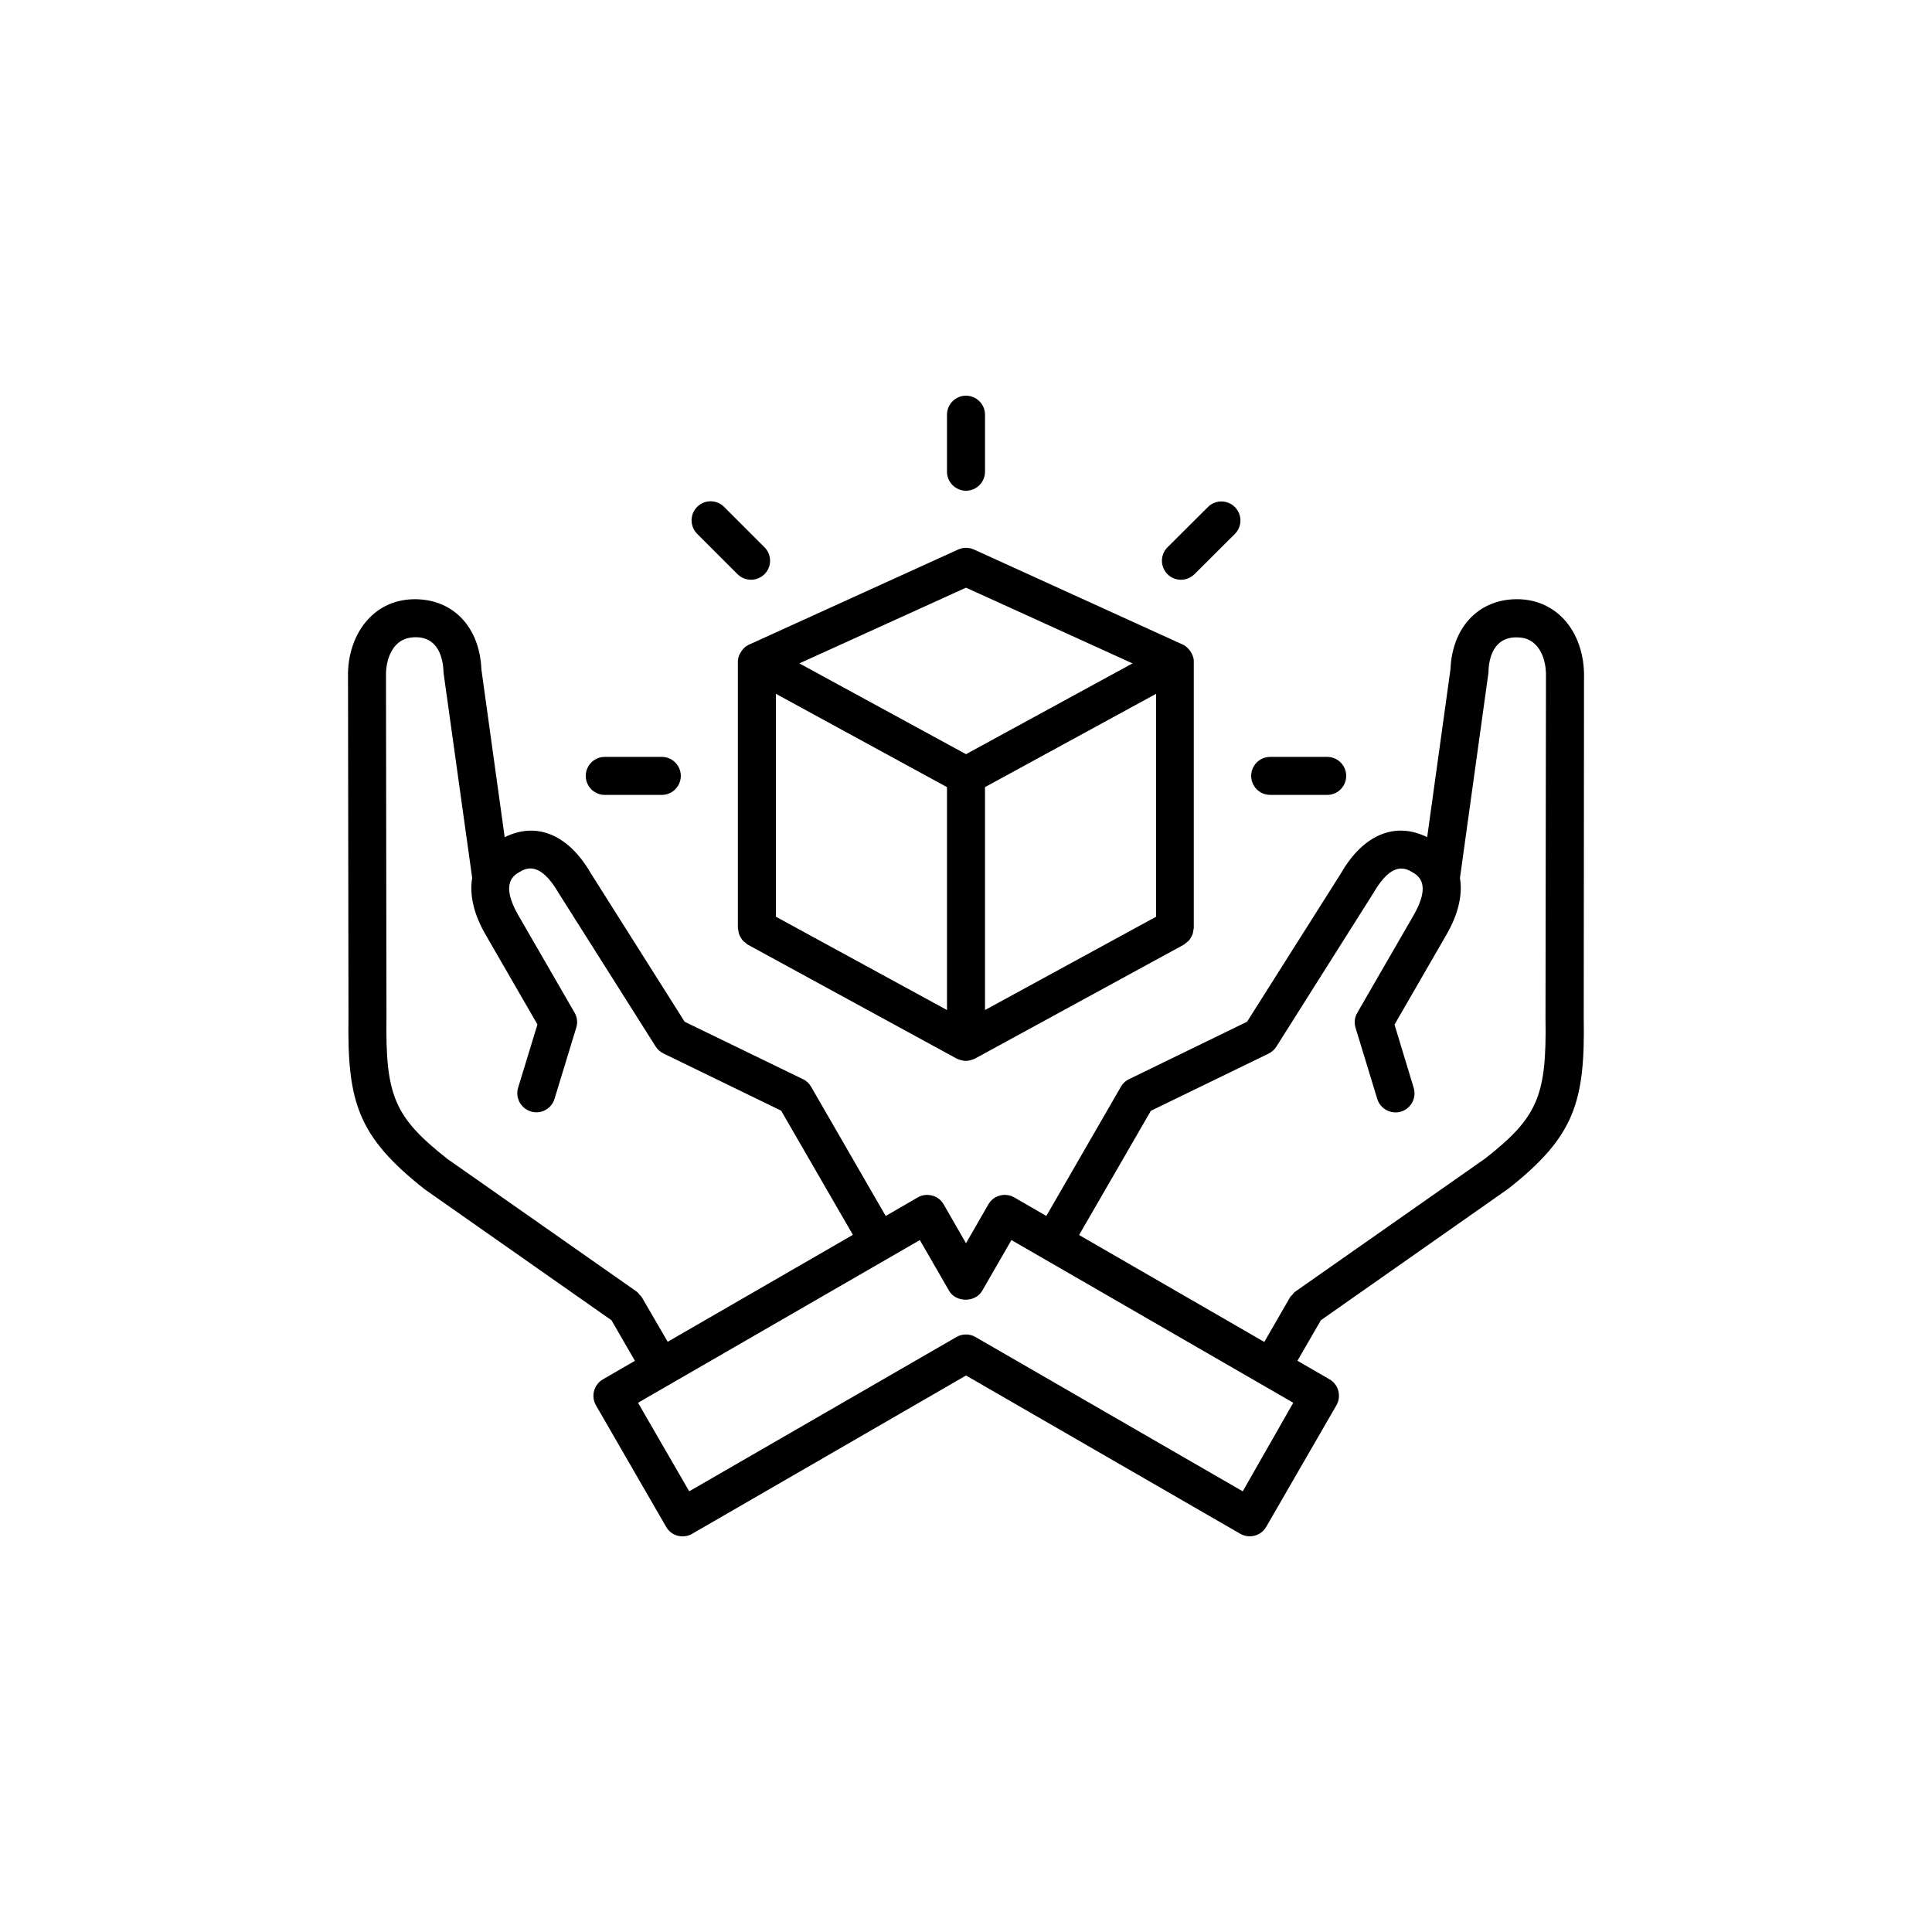
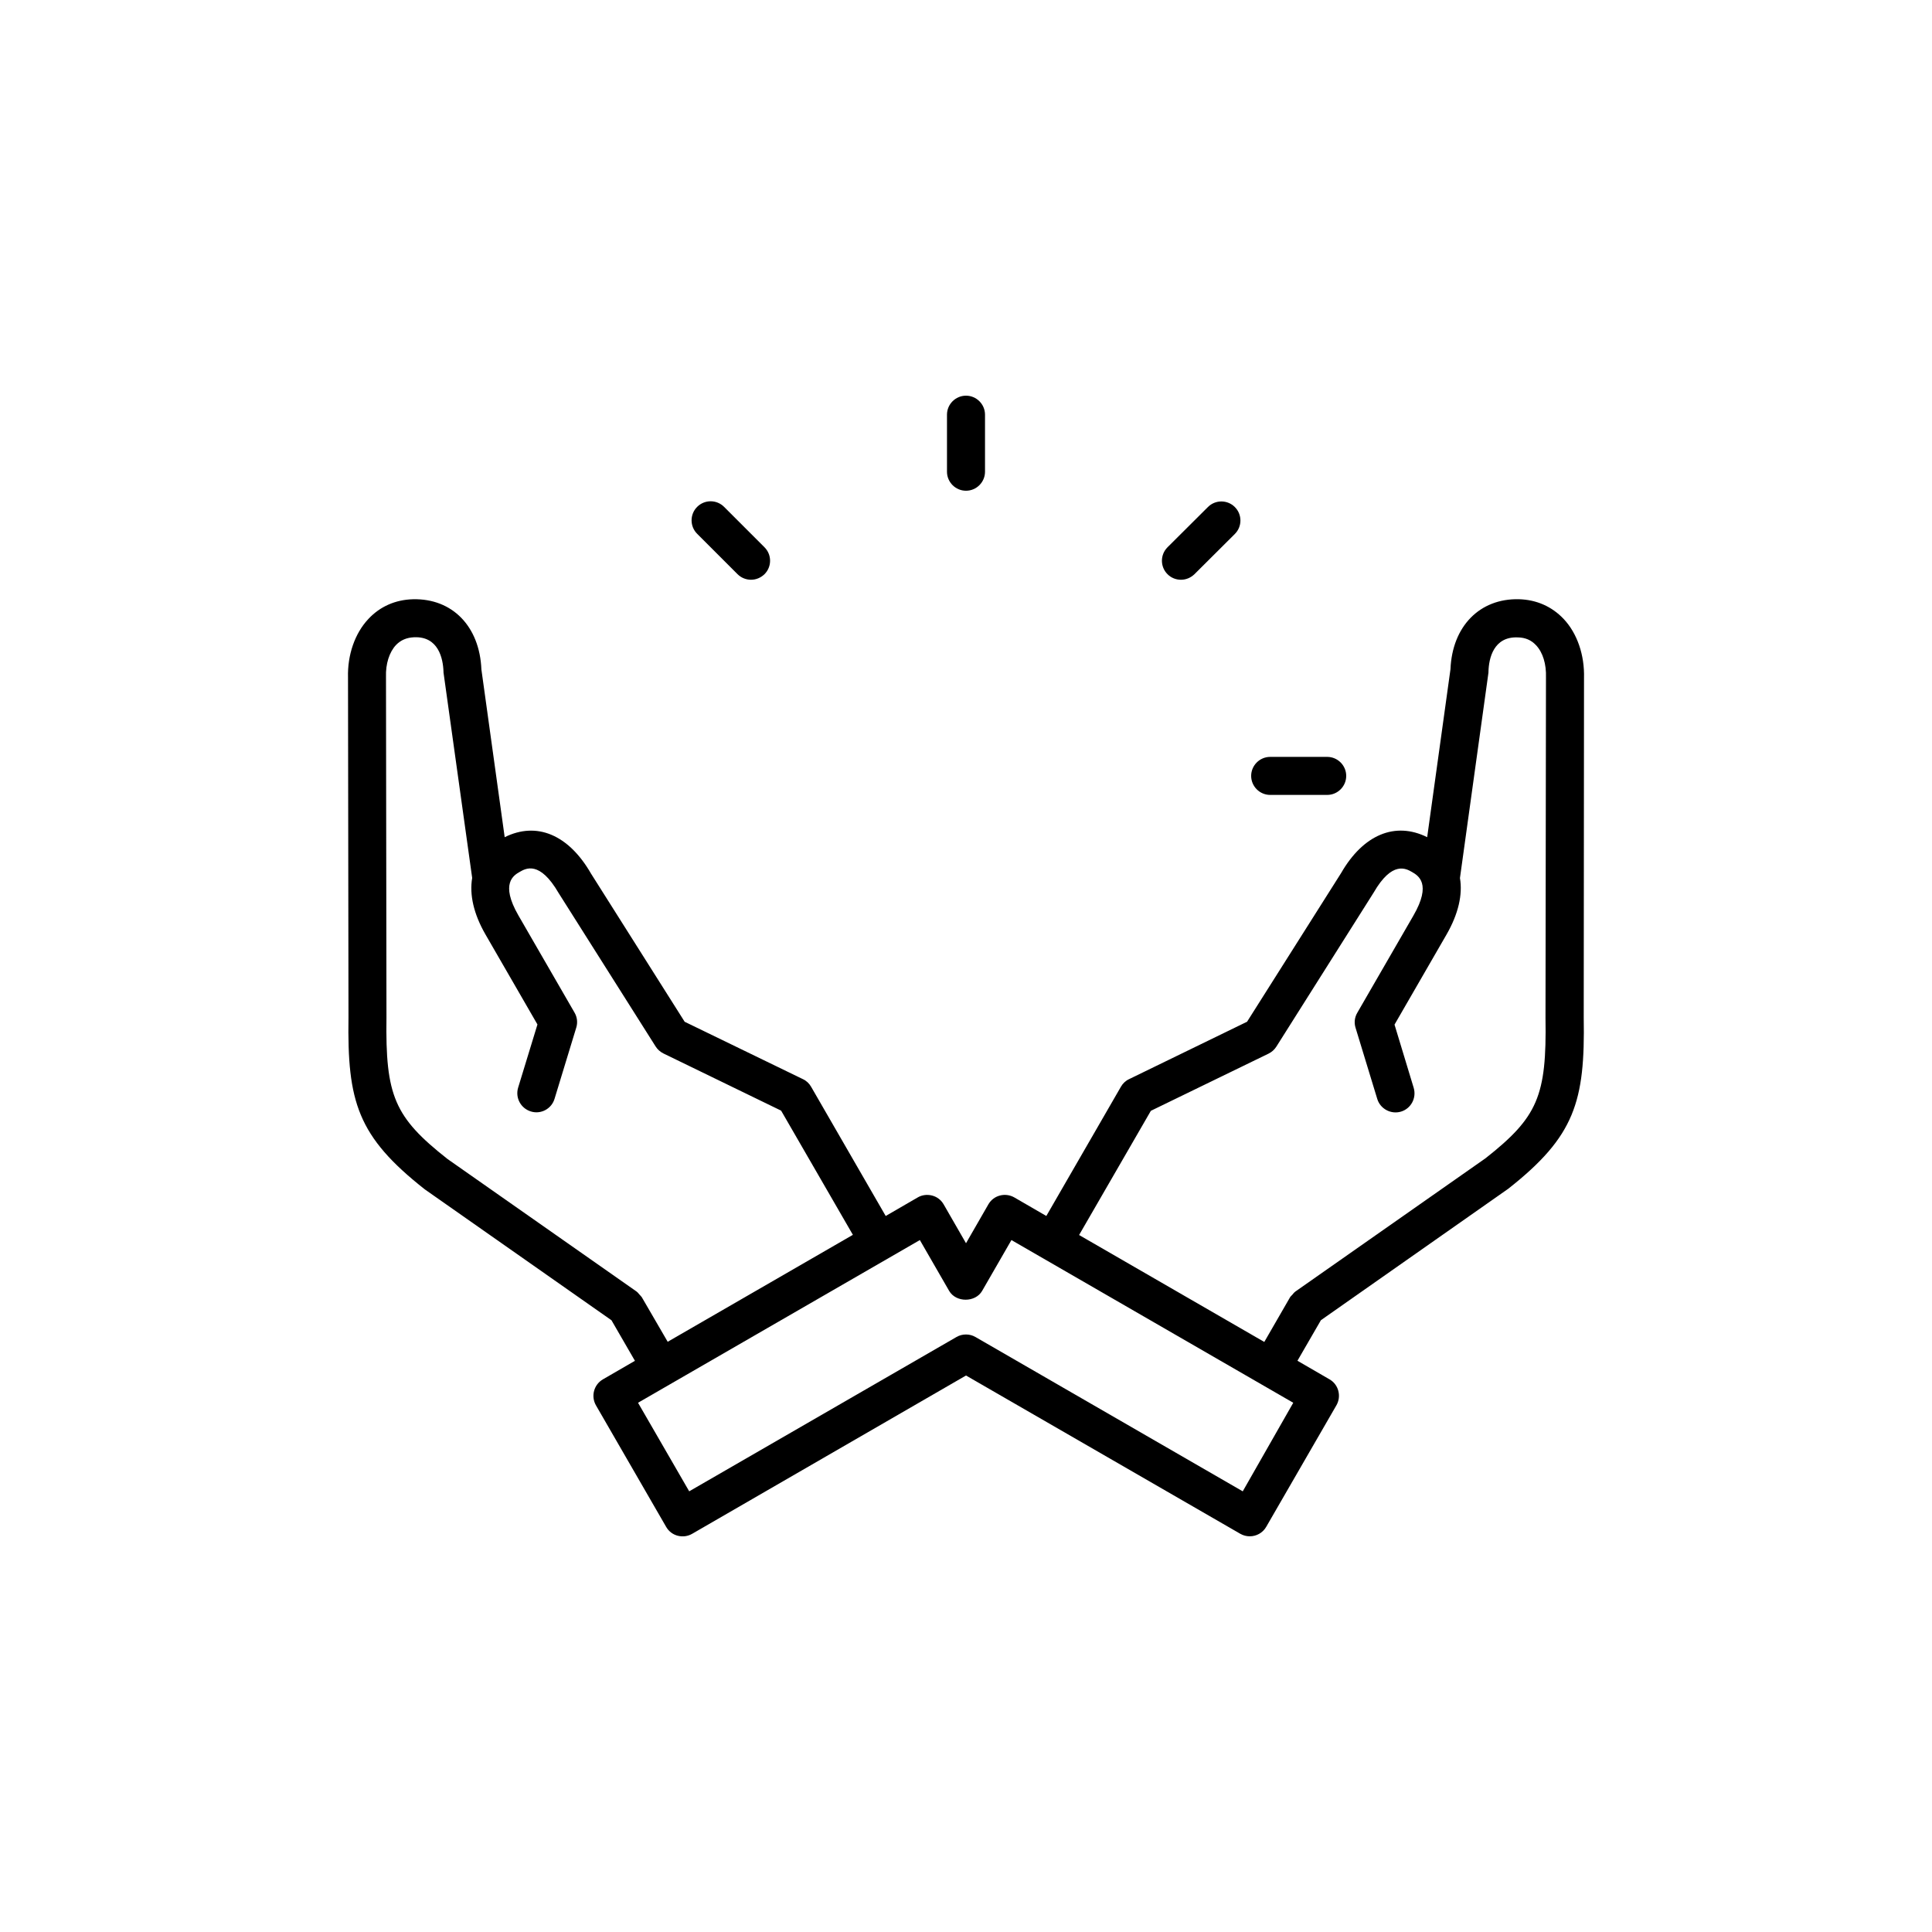
<svg xmlns="http://www.w3.org/2000/svg" fill="#000000" width="800px" height="800px" version="1.1" viewBox="144 144 512 512">
  <g>
    <path d="m563.78 323.71c0.168-6.129-1.805-11.883-5.414-15.703-3.106-3.273-7.18-5.082-11.84-5.207-10.371-0.25-17.676 7.18-18.137 18.559l-6.172 44.504c-8.438-4.199-16.918-0.715-22.797 9.488l-24.938 39.422-31.238 15.199c-0.922 0.418-1.68 1.133-2.184 2.016l-19.773 34.258-8.48-4.914c-1.176-0.672-2.562-0.84-3.82-0.504-1.301 0.336-2.394 1.176-3.066 2.352l-5.918 10.289-5.918-10.285c-0.672-1.176-1.762-2.016-3.066-2.352-1.301-0.336-2.688-0.168-3.82 0.504l-8.48 4.914-19.773-34.258c-0.504-0.883-1.258-1.594-2.184-2.016l-31.32-15.199-24.812-39.254c-5.961-10.371-14.441-13.855-22.883-9.656l-6.172-44.461c-0.461-11.379-7.684-18.852-18.137-18.598-4.66 0.125-8.734 1.93-11.797 5.207-3.609 3.82-5.582 9.574-5.414 15.535l0.125 90.016c-0.336 22.379 2.352 31.57 20.238 45.637l49.457 34.68 6.215 10.746-8.48 4.914c-2.394 1.387-3.234 4.449-1.848 6.887l18.598 32.203c0.672 1.176 1.762 2.016 3.066 2.352 1.301 0.336 2.644 0.168 3.82-0.504l72.586-41.957 72.676 41.941c0.797 0.461 1.68 0.672 2.519 0.672 1.723 0 3.441-0.883 4.367-2.519l18.598-32.203c0.672-1.176 0.84-2.519 0.504-3.82-0.336-1.301-1.176-2.394-2.352-3.066l-8.48-4.914 6.215-10.746 49.668-34.848c17.633-13.898 20.363-23.09 19.984-45.387zm-249.64 164.16c0-0.043-0.043-0.043-0.043-0.082-0.168-0.25-0.418-0.461-0.629-0.715-0.25-0.25-0.418-0.547-0.715-0.754l-0.043-0.043-50.129-35.141c-14.066-11.082-16.457-16.711-16.164-37.492l-0.125-90.223c-0.125-3.484 0.883-6.59 2.644-8.48 1.258-1.301 2.812-1.973 4.785-2.059 6.465-0.293 7.684 5.625 7.809 9.07 0 0.168 0 0.379 0.043 0.547l7.559 54.16c-0.754 4.41 0.379 9.531 3.527 14.988l13.77 23.848-5.121 16.75c-0.797 2.644 0.672 5.457 3.359 6.297 2.644 0.84 5.5-0.672 6.297-3.359l5.75-18.852c0.418-1.344 0.25-2.769-0.461-3.988l-14.863-25.734c-4.914-8.523-1.219-10.664 0.336-11.547 1.594-0.922 5.289-3.066 10.328 5.625l25.695 40.641c0.504 0.797 1.219 1.426 2.059 1.848l31.195 15.156 19.02 32.914-49.078 28.34zm159.2 51.348-70.828-40.895c-0.797-0.461-1.637-0.672-2.519-0.672-0.883 0-1.723 0.211-2.519 0.672l-70.828 40.891-13.562-23.469 74.688-43.117 7.766 13.477c1.805 3.106 6.926 3.106 8.734 0l7.766-13.477 74.688 43.117zm64.32-88.25-50.383 35.309-0.043 0.043c-0.293 0.211-0.504 0.504-0.754 0.797-0.211 0.25-0.461 0.418-0.629 0.715 0 0.043-0.043 0.043-0.043 0.082l-6.758 11.715-49.078-28.34 19.02-32.914 31.195-15.156c0.84-0.418 1.555-1.051 2.059-1.848l25.777-40.809c4.914-8.523 8.605-6.383 10.203-5.457 1.594 0.922 5.246 3.066 0.336 11.547l-14.863 25.734c-0.715 1.219-0.883 2.644-0.461 3.988l5.75 18.852c0.797 2.644 3.652 4.156 6.297 3.359 2.644-0.797 4.156-3.609 3.359-6.297l-5.082-16.758 13.77-23.848c3.148-5.457 4.324-10.621 3.57-14.988l7.516-54.16c0.043-0.168 0.043-0.379 0.043-0.547 0.082-3.484 1.344-9.363 7.809-9.07 1.973 0.043 3.527 0.715 4.785 2.059 1.805 1.891 2.769 4.996 2.644 8.605l-0.125 90.184c0.336 20.703-2.059 26.285-15.914 37.203z" />
-     <path d="m339.54 389.92c0 0.25 0.082 0.418 0.125 0.629 0.043 0.336 0.082 0.715 0.211 1.051 0.125 0.293 0.25 0.586 0.418 0.84 0.168 0.293 0.336 0.547 0.547 0.797 0.25 0.25 0.504 0.461 0.797 0.672 0.168 0.125 0.293 0.336 0.504 0.418l55.418 30.23c0.082 0.043 0.211 0.082 0.293 0.125 0.125 0.043 0.25 0.082 0.379 0.125 0.586 0.211 1.133 0.336 1.723 0.336 0.586 0 1.176-0.125 1.723-0.336 0.125-0.043 0.25-0.082 0.379-0.125 0.082-0.043 0.211-0.082 0.293-0.125l55.418-30.23c0.211-0.125 0.336-0.293 0.504-0.418 0.293-0.211 0.547-0.418 0.797-0.672 0.211-0.25 0.379-0.504 0.547-0.797 0.168-0.293 0.336-0.547 0.418-0.84 0.125-0.336 0.168-0.672 0.211-1.051 0.043-0.211 0.125-0.418 0.125-0.629v-70.531-0.082-0.125c0-0.586-0.168-1.09-0.379-1.637-0.043-0.125-0.125-0.25-0.211-0.418-0.211-0.418-0.461-0.754-0.754-1.09-0.082-0.125-0.211-0.211-0.293-0.336-0.418-0.379-0.84-0.715-1.344-0.922l-0.125-0.043-55.168-25.117c-1.301-0.586-2.856-0.586-4.156 0l-55.293 25.148-0.125 0.043c-0.504 0.25-0.965 0.547-1.344 0.922-0.125 0.125-0.211 0.211-0.293 0.336-0.293 0.336-0.547 0.715-0.754 1.09-0.082 0.125-0.125 0.25-0.211 0.418-0.211 0.504-0.336 1.051-0.379 1.637v0.125 0.082zm110.84-2.981-45.344 24.73v-59.074l45.344-24.73zm-55.418 24.73-45.344-24.73v-59.07l45.344 24.73zm5.039-111.93 44.125 20.066-44.125 24.059-44.168-24.059z" />
    <path d="m400 274.05c2.769 0 5.039-2.266 5.039-5.039v-15.113c0-2.769-2.266-5.039-5.039-5.039-2.769 0-5.039 2.266-5.039 5.039v15.113c0 2.769 2.266 5.039 5.039 5.039z" />
    <path d="m339.46 296.17c0.965 0.965 2.266 1.469 3.57 1.469 1.301 0 2.562-0.504 3.57-1.469 1.973-1.973 1.973-5.164 0-7.137l-10.707-10.707c-1.973-1.973-5.164-1.973-7.137 0s-1.973 5.164 0 7.137z" />
-     <path d="m304.27 354.66h15.113c2.769 0 5.039-2.266 5.039-5.039 0-2.769-2.266-5.039-5.039-5.039h-15.113c-2.769 0-5.039 2.266-5.039 5.039 0.004 2.769 2.269 5.039 5.039 5.039z" />
    <path d="m480.61 354.66h15.113c2.769 0 5.039-2.266 5.039-5.039 0-2.769-2.266-5.039-5.039-5.039h-15.113c-2.769 0-5.039 2.266-5.039 5.039 0 2.769 2.266 5.039 5.039 5.039z" />
    <path d="m456.97 297.64c1.301 0 2.562-0.504 3.57-1.469l10.707-10.664c1.973-1.973 1.973-5.164 0-7.137s-5.164-1.973-7.137 0l-10.707 10.664c-1.973 1.973-1.973 5.164 0 7.137 1.004 1.008 2.305 1.469 3.566 1.469z" />
  </g>
</svg>